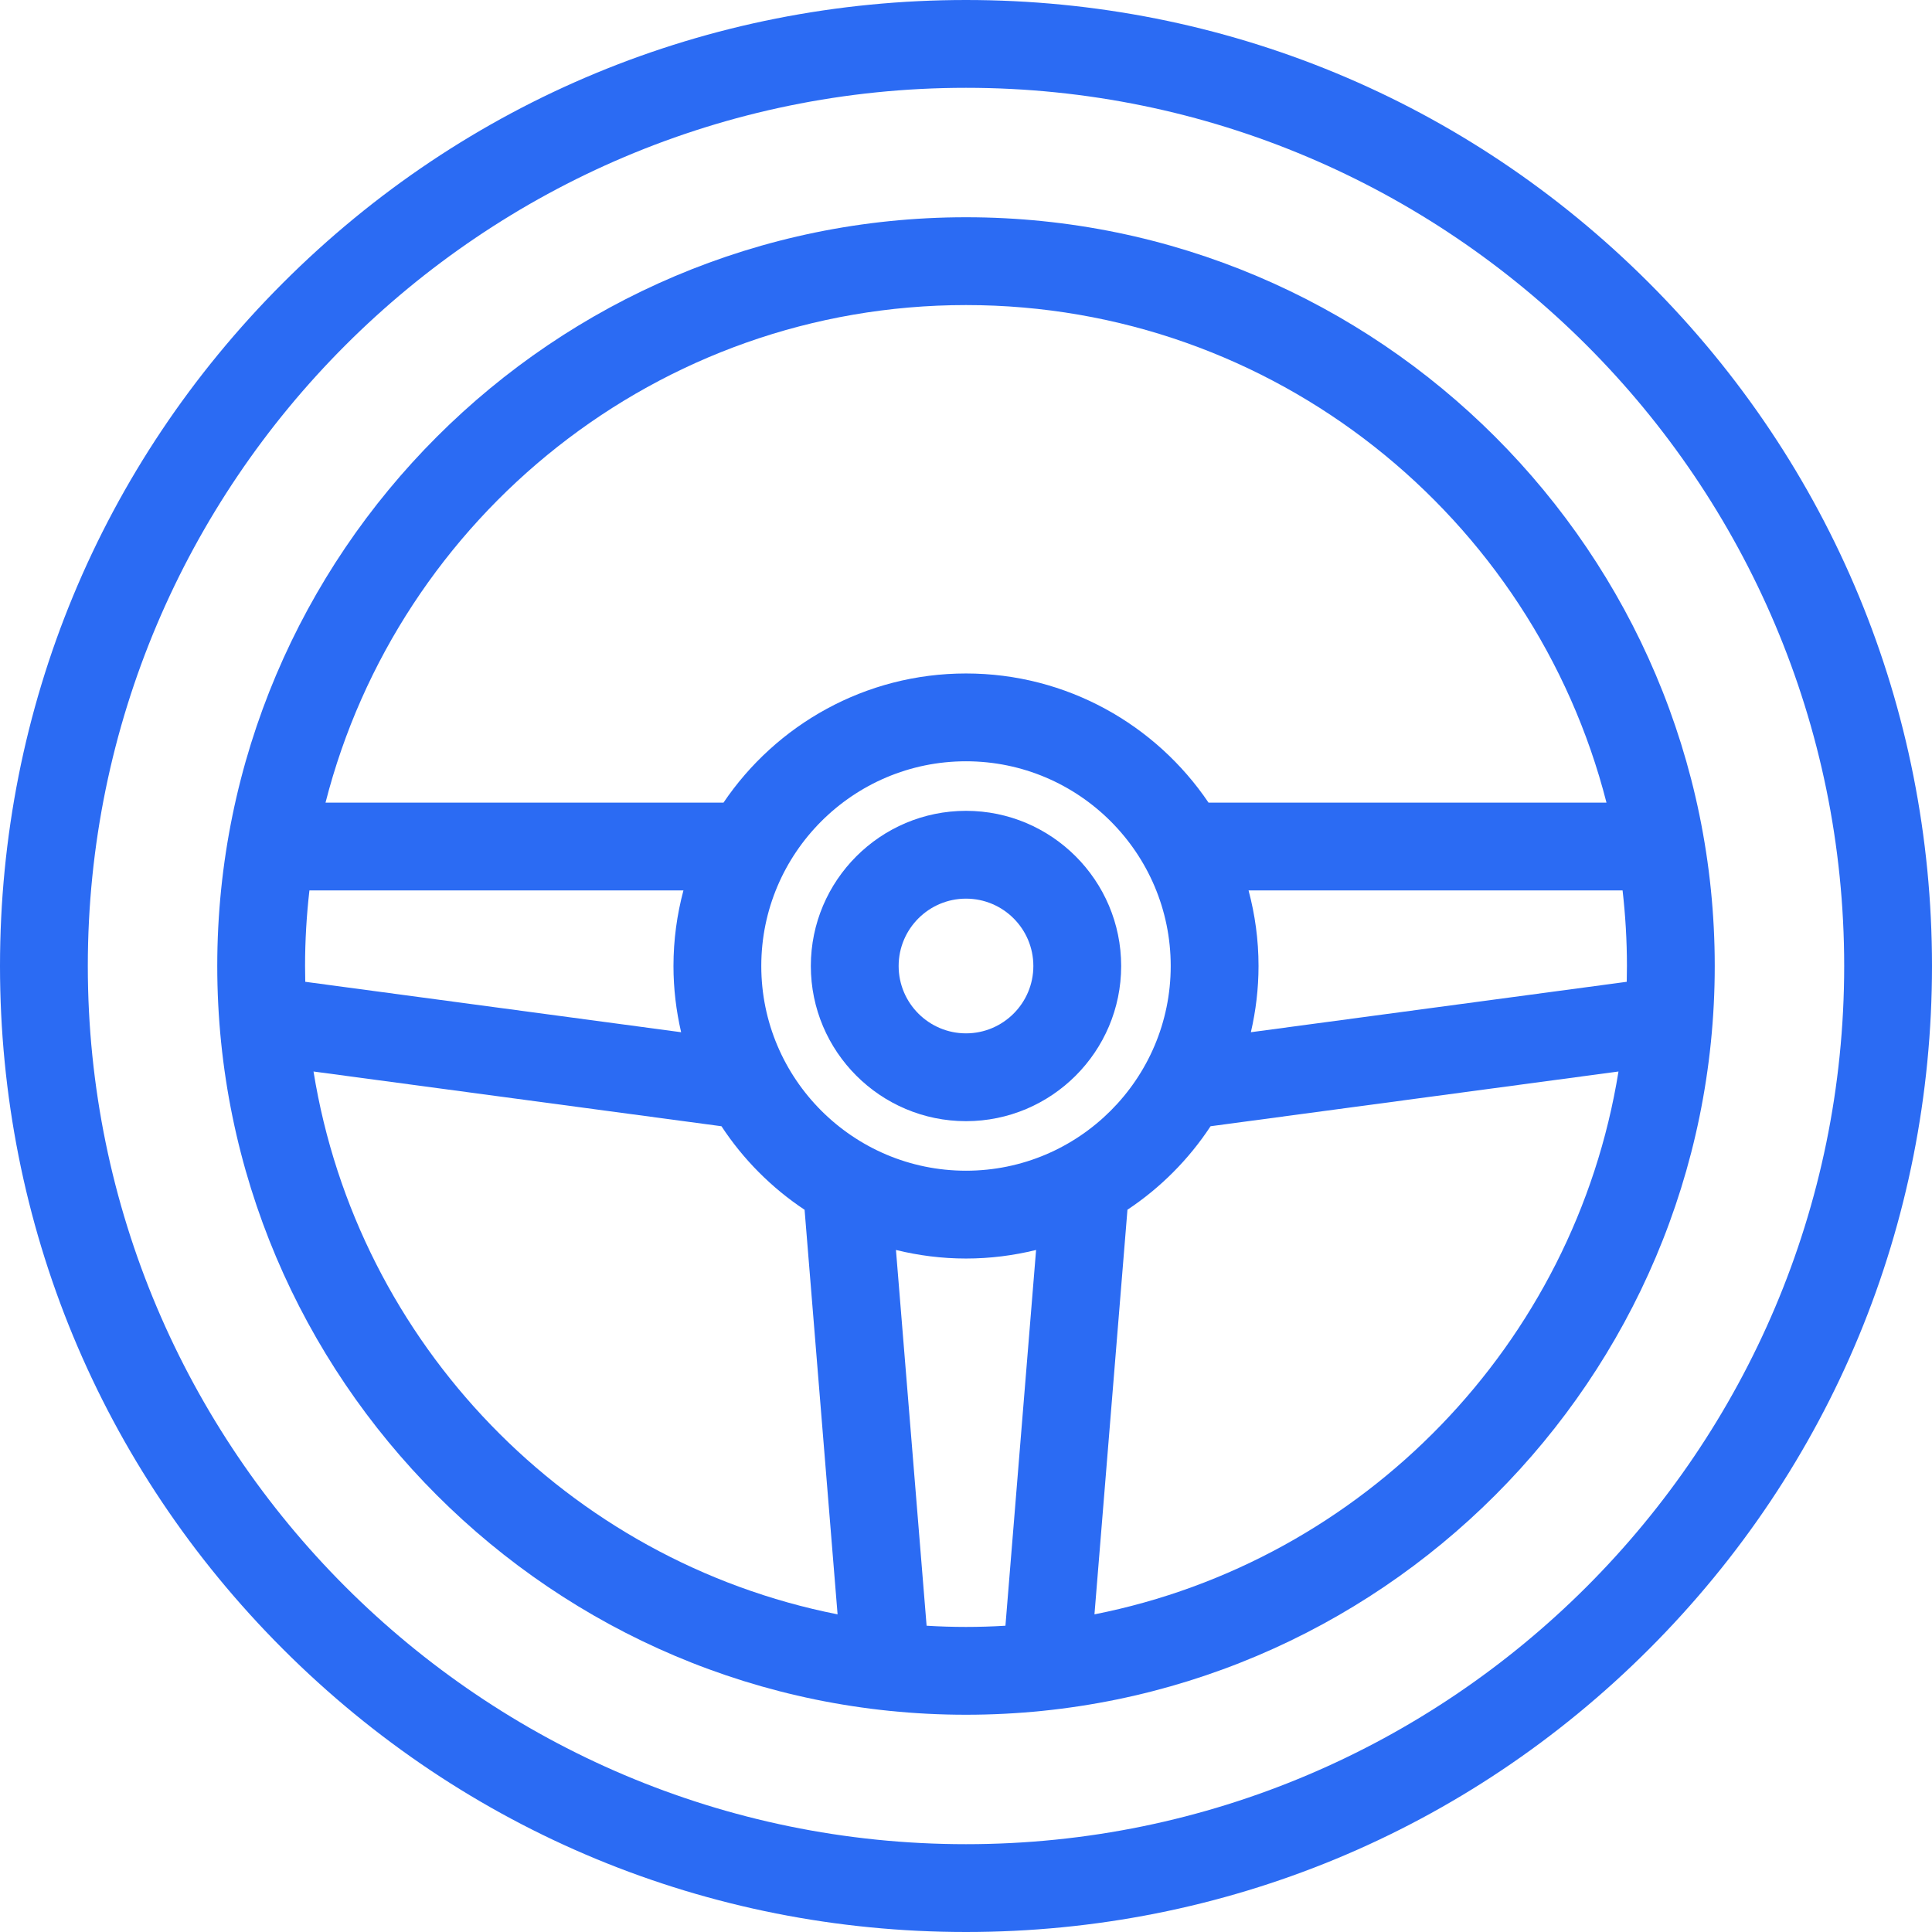
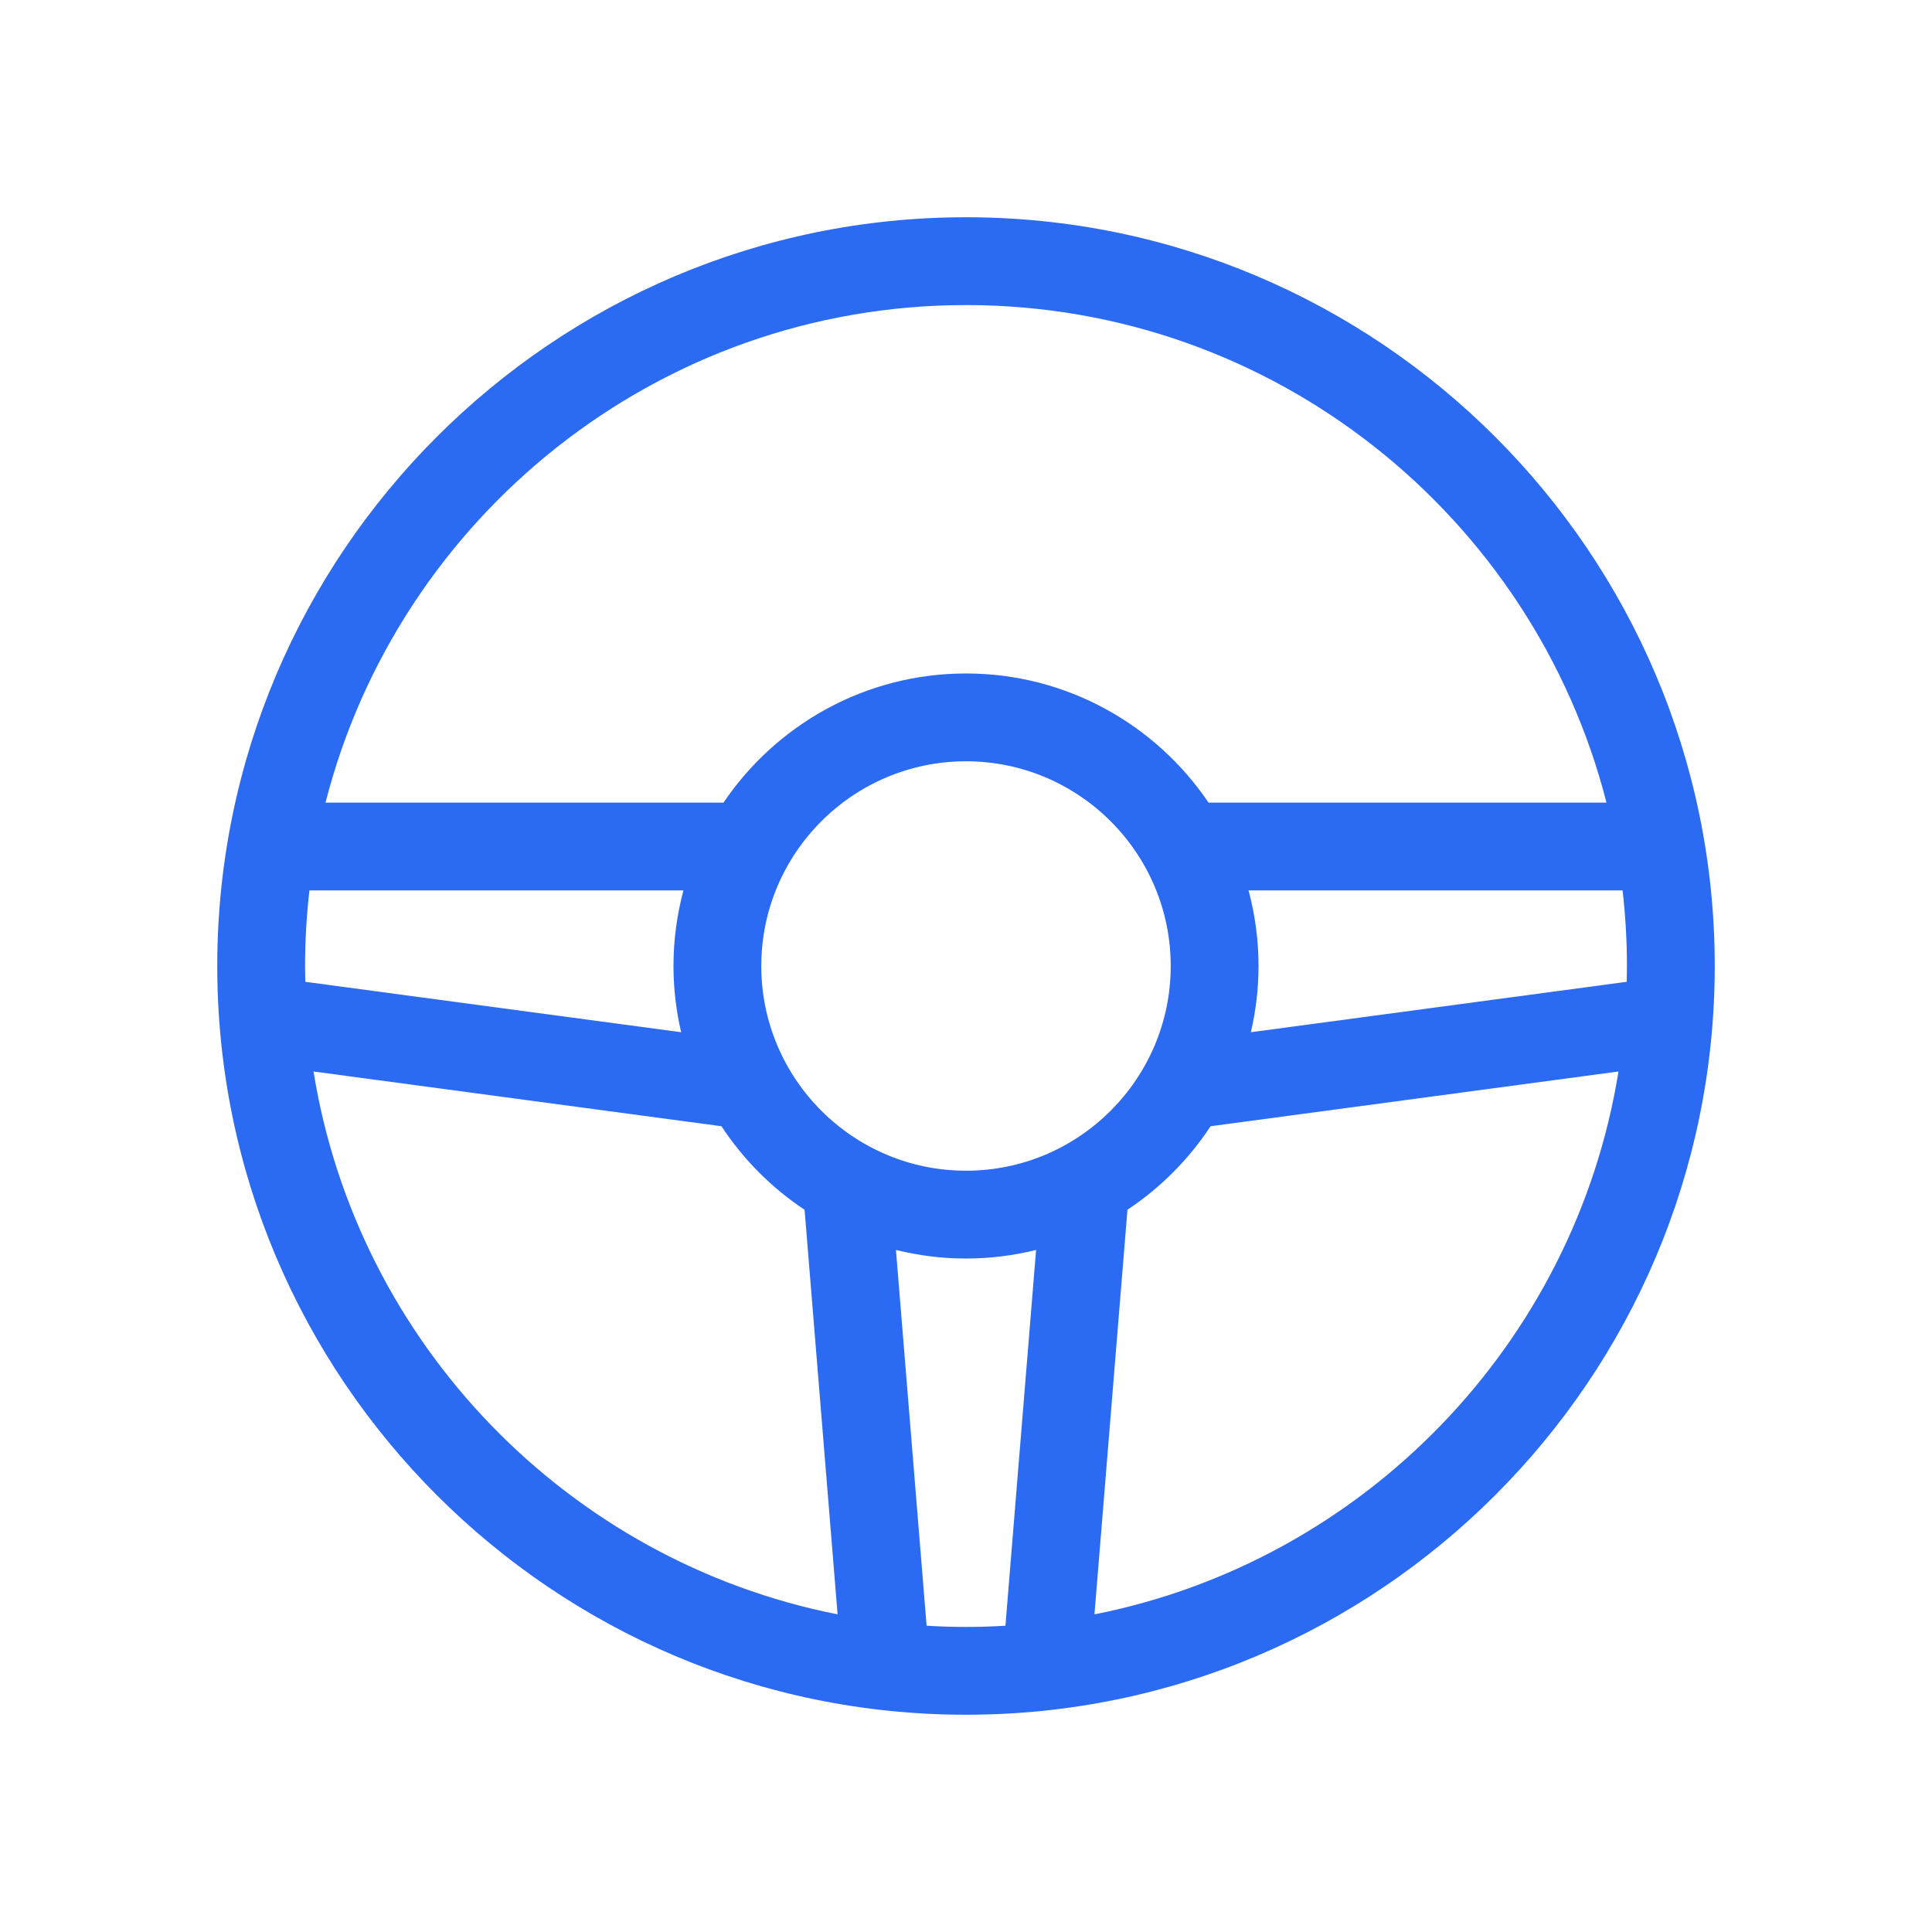
<svg xmlns="http://www.w3.org/2000/svg" width="51" height="51" viewBox="0 0 51 51" fill="none">
-   <path d="M43.531 7.469C38.715 2.652 32.311 0 25.5 0C18.689 0 12.285 2.652 7.469 7.469C2.652 12.285 0 18.689 0 25.5C0 32.311 2.652 38.715 7.469 43.531C12.285 48.348 18.689 51 25.5 51C32.311 51 38.715 48.347 43.531 43.531C48.347 38.715 51 32.311 51 25.5C51 18.689 48.347 12.285 43.531 7.469ZM25.5 48.682C12.717 48.682 2.318 38.283 2.318 25.5C2.318 12.717 12.717 2.318 25.5 2.318C38.283 2.318 48.682 12.717 48.682 25.5C48.682 38.282 38.283 48.682 25.5 48.682Z" fill="#2B6BF3" />
-   <path d="M25.5 21.404C23.242 21.404 21.404 23.241 21.404 25.5C21.404 27.759 23.241 29.596 25.5 29.596C27.759 29.596 29.596 27.759 29.596 25.5C29.596 23.241 27.759 21.404 25.5 21.404ZM25.5 27.278C24.52 27.278 23.722 26.48 23.722 25.5C23.722 24.519 24.52 23.722 25.5 23.722C26.481 23.722 27.278 24.519 27.278 25.5C27.278 26.48 26.481 27.278 25.5 27.278Z" fill="#2B6BF3" />
  <path d="M25.5 5.735C14.602 5.735 5.735 14.602 5.735 25.5C5.735 36.398 14.602 45.265 25.5 45.265C36.398 45.265 45.265 36.398 45.265 25.5C45.265 14.602 36.398 5.735 25.5 5.735ZM32.959 23.505H42.832C42.907 24.16 42.947 24.825 42.947 25.5C42.947 25.64 42.945 25.779 42.942 25.917L33.02 27.248C33.15 26.686 33.222 26.101 33.222 25.5C33.222 24.81 33.129 24.141 32.959 23.505ZM25.5 8.053C33.632 8.053 40.482 13.646 42.407 21.187H31.902C30.513 19.132 28.161 17.778 25.5 17.778C22.839 17.778 20.487 19.132 19.099 21.187H8.593C10.518 13.646 17.368 8.053 25.5 8.053ZM25.5 30.904C22.52 30.904 20.096 28.48 20.096 25.5C20.096 22.52 22.52 20.096 25.5 20.096C28.48 20.096 30.904 22.52 30.904 25.5C30.904 28.48 28.48 30.904 25.5 30.904ZM8.053 25.5C8.053 24.825 8.093 24.16 8.168 23.505H18.041C17.871 24.141 17.778 24.81 17.778 25.5C17.778 26.101 17.85 26.686 17.98 27.248L8.058 25.917C8.055 25.779 8.053 25.64 8.053 25.5ZM8.276 28.285L19.045 29.73C19.62 30.605 20.367 31.356 21.239 31.935L22.11 42.615C15.003 41.21 9.435 35.476 8.276 28.285ZM24.46 42.915L23.651 32.996C24.244 33.142 24.863 33.222 25.5 33.222C26.138 33.222 26.757 33.142 27.35 32.996L26.541 42.915C26.197 42.936 25.85 42.947 25.5 42.947C25.151 42.947 24.804 42.936 24.46 42.915ZM28.891 42.615L29.762 31.934C30.634 31.355 31.381 30.604 31.956 29.73L42.724 28.285C41.565 35.476 35.997 41.21 28.891 42.615Z" fill="#2B6BF3" />
</svg>